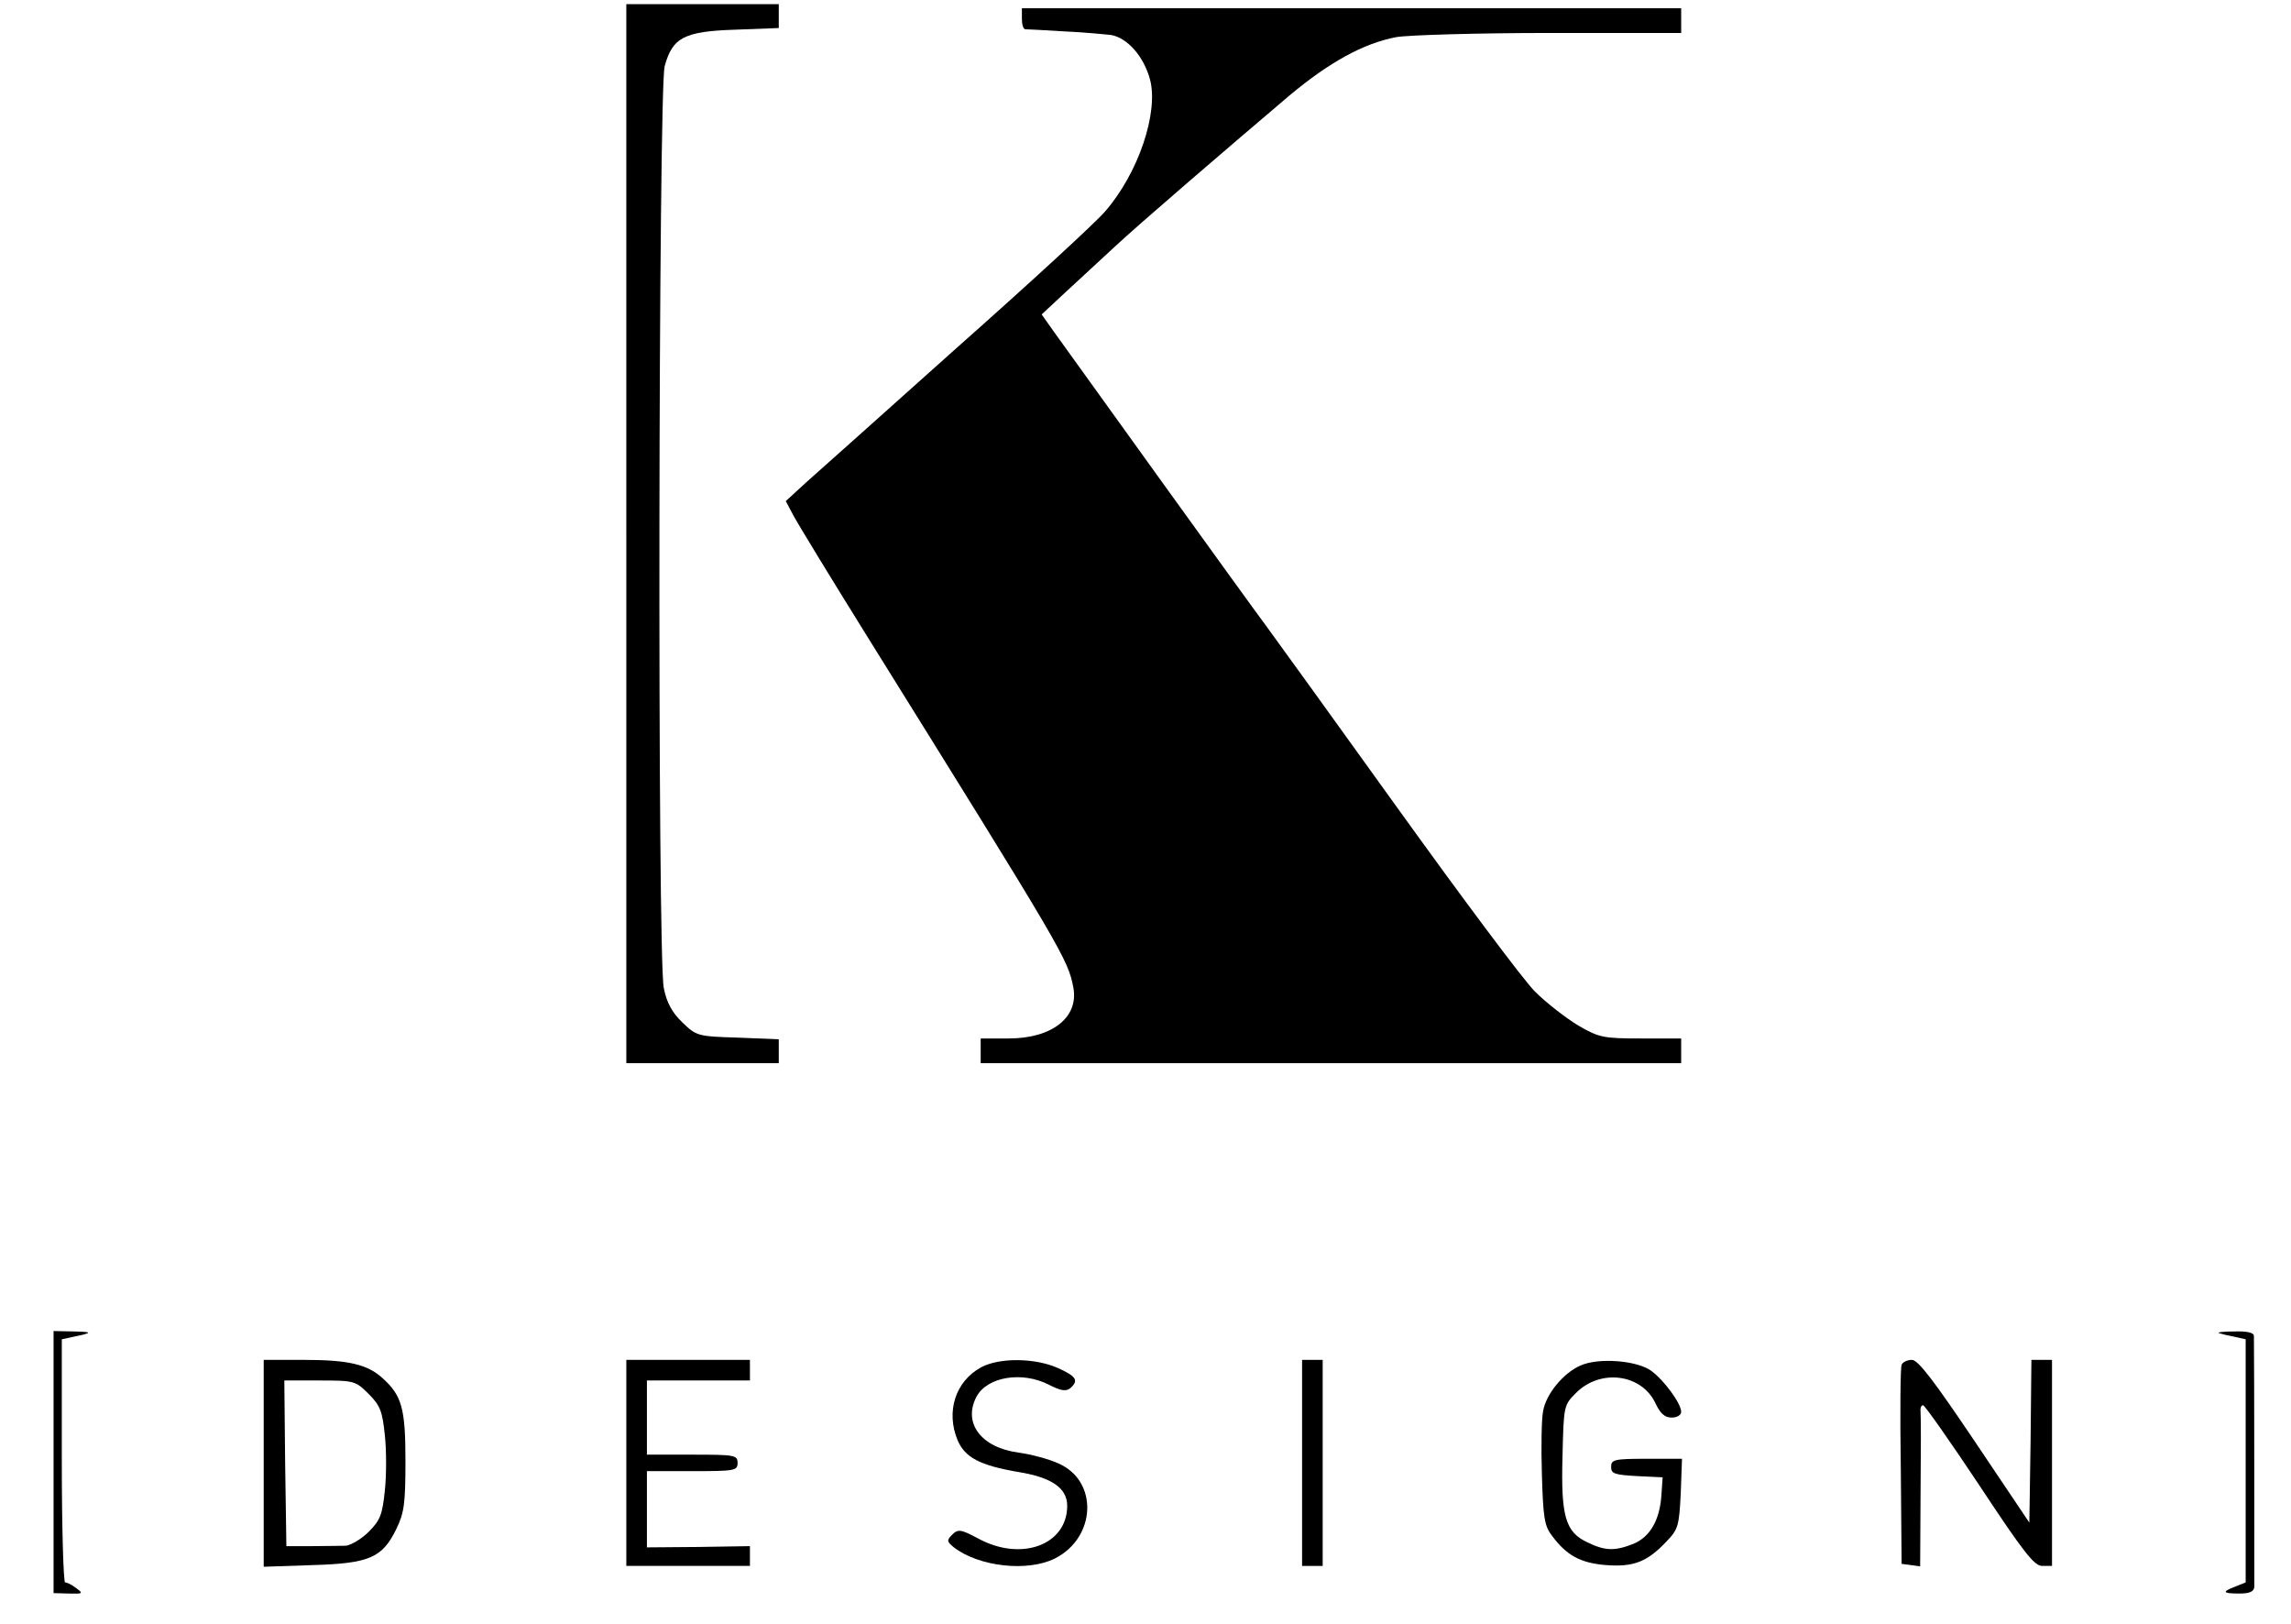
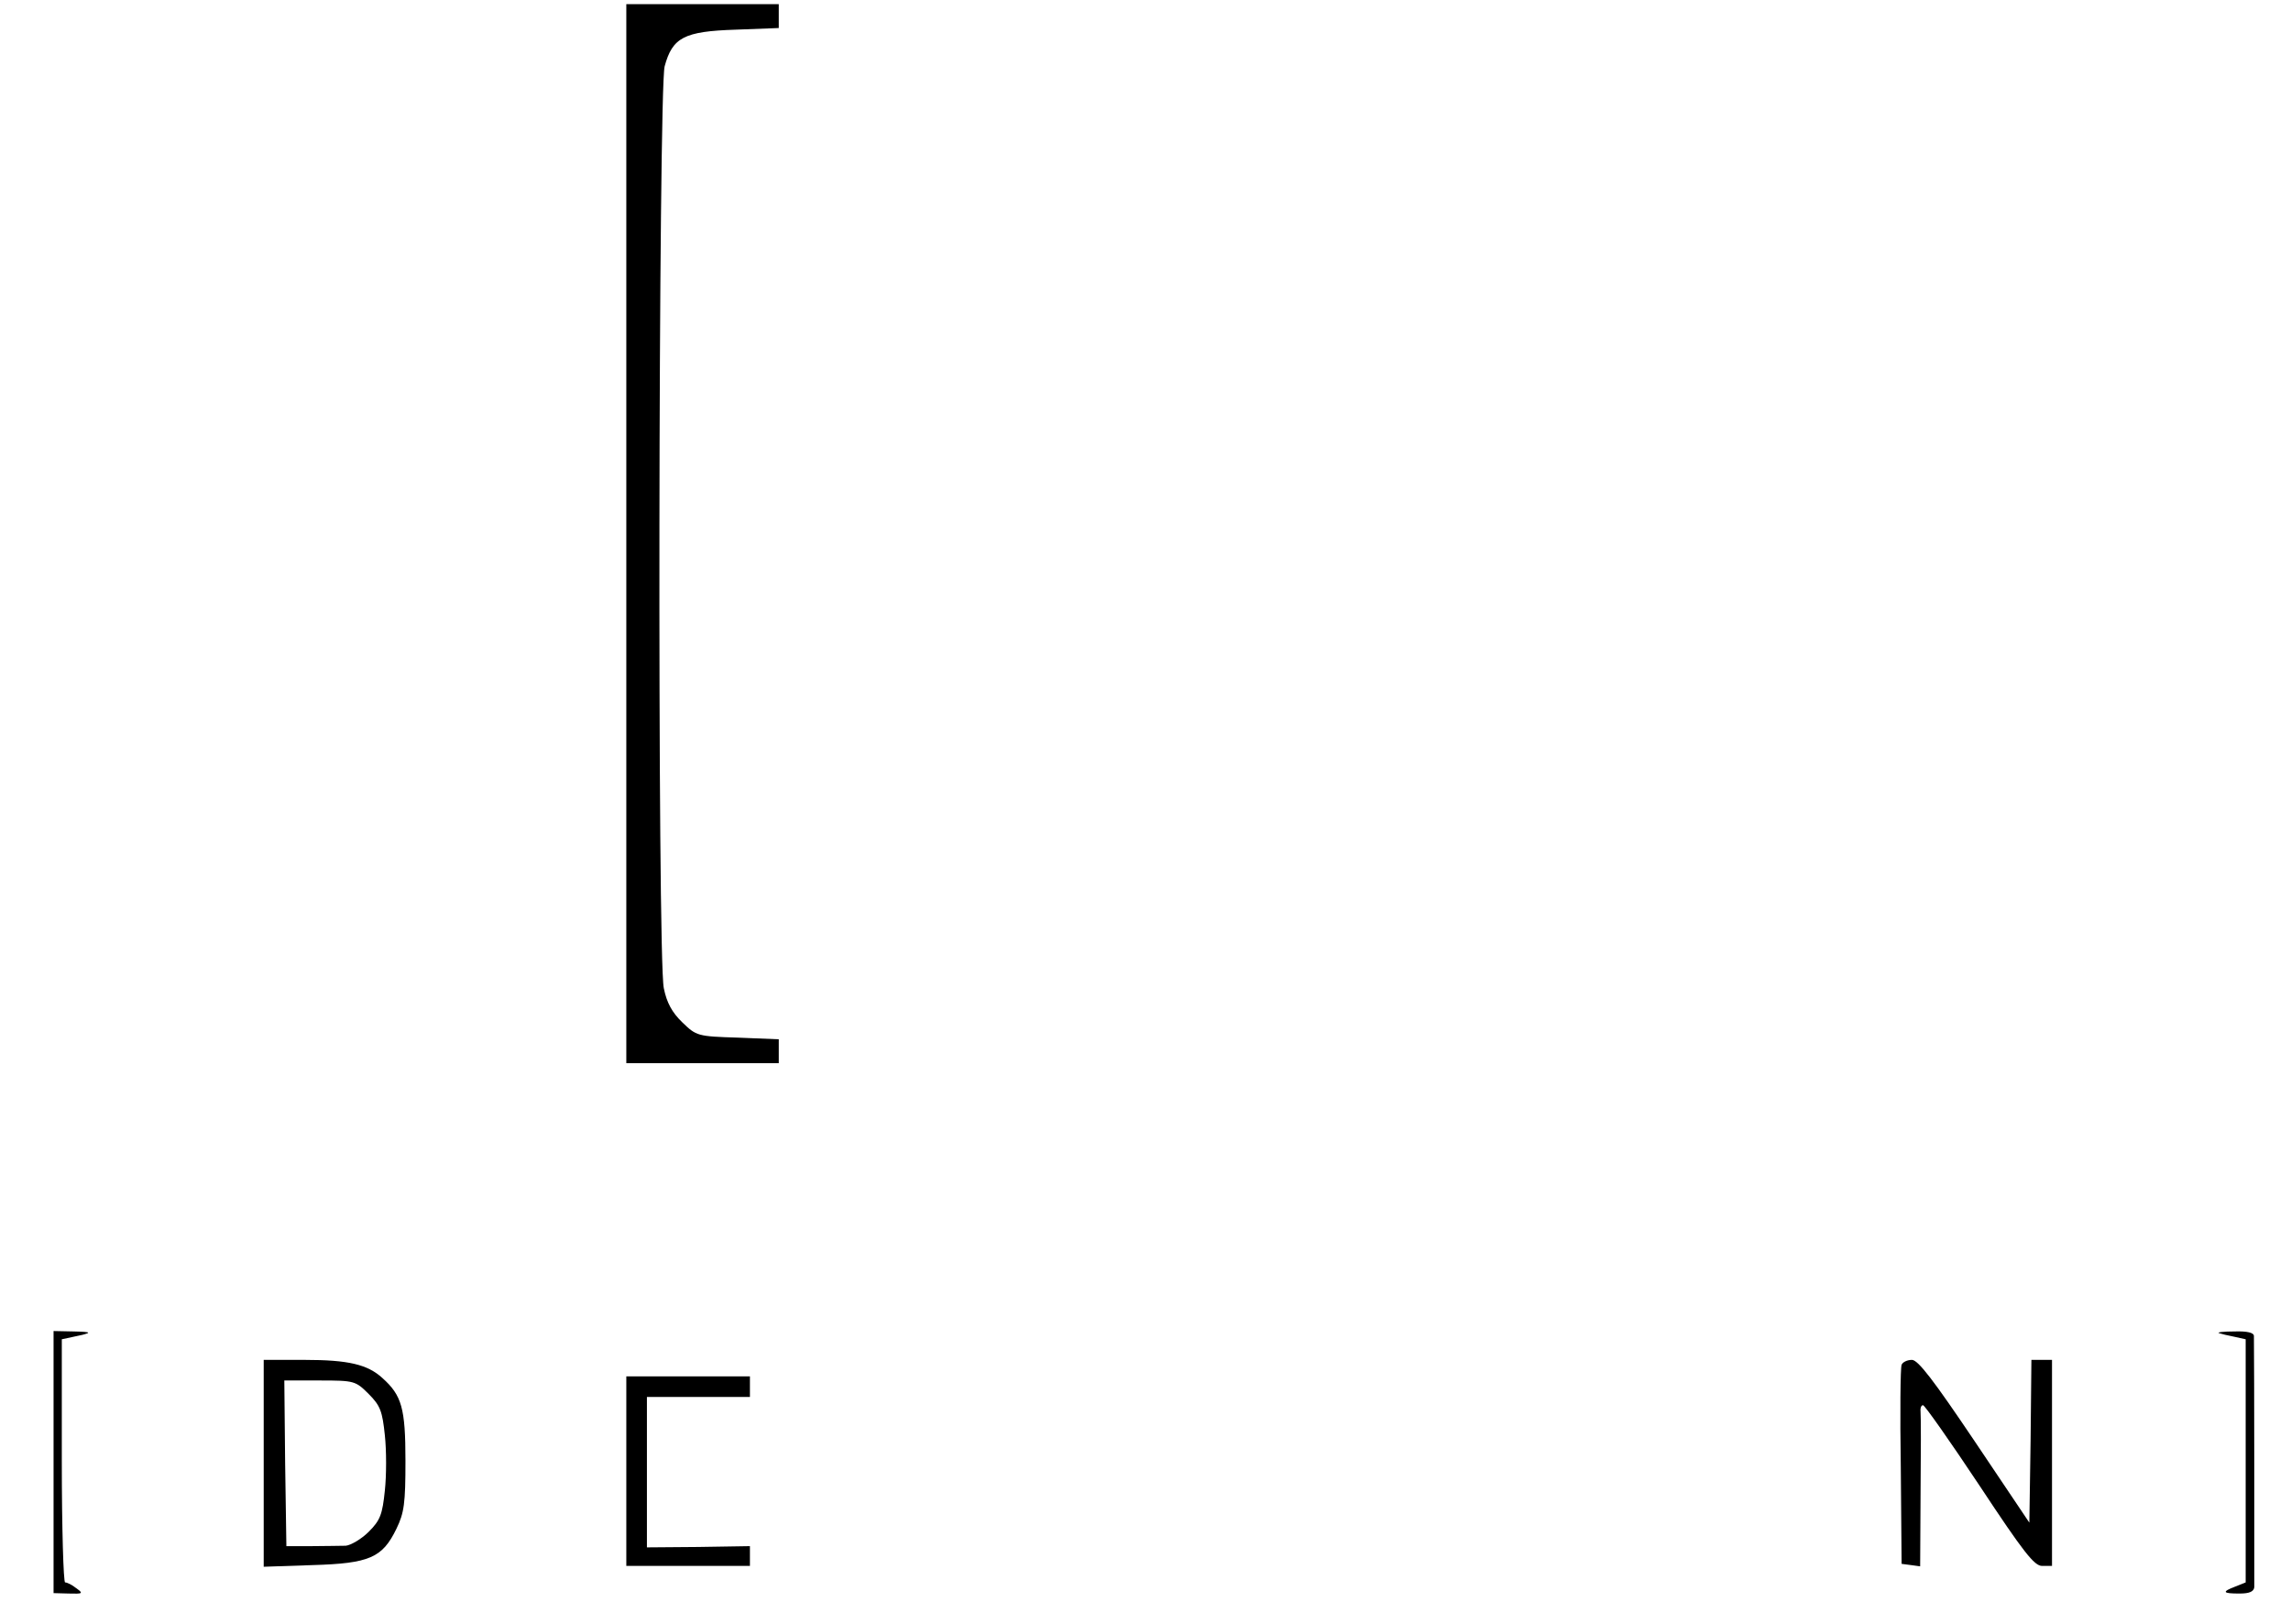
<svg xmlns="http://www.w3.org/2000/svg" version="1.0" width="556pt" height="394pt" viewBox="0 0 556 394" preserveAspectRatio="xMidYMid meet">
  <g transform="translate(0,394) scale(0.1,-0.1)" fill="#000000" stroke="none">
    <path d="M1520 2645 l0 -1285 185 0 185 0 0 29 0 29 -99 4 c-98 3 -101 4 -135 37 -25 24 -38 48 -45 83 -16 72 -13 2178 2 2237 19 70 47 85 172 89 l105 4 0 29 0 29 -185 0 -185 0 0 -1285z" />
-     <path d="M2480 3895 c0 -14 3 -25 8 -26 4 0 45 -2 92 -5 47 -2 99 -7 117 -9 39 -7 79 -52 94 -108 21 -80 -28 -227 -109 -320 -23 -27 -185 -176 -360 -331 -174 -156 -339 -303 -366 -327 l-49 -45 18 -34 c10 -19 91 -152 180 -295 477 -766 487 -783 500 -852 13 -72 -52 -123 -157 -123 l-68 0 0 -30 0 -30 850 0 850 0 0 30 0 30 -97 0 c-91 0 -102 2 -152 31 -30 18 -78 55 -106 83 -28 28 -178 229 -334 446 -156 217 -301 418 -321 445 -34 45 -440 609 -513 711 l-29 41 58 54 c32 30 86 79 119 110 59 55 258 226 424 367 97 81 180 127 260 142 29 5 197 10 372 10 l319 0 0 30 0 30 -800 0 -800 0 0 -25z" />
    <path d="M130 392 l0 -318 37 -1 c34 -1 36 0 18 13 -10 8 -22 14 -27 14 -4 0 -8 133 -8 295 l0 295 28 6 c48 10 48 12 0 13 l-48 1 0 -318z" />
    <path d="M5385 705 c6 -2 22 -6 38 -9 l27 -6 0 -295 0 -295 -25 -10 c-34 -13 -31 -17 10 -17 25 0 35 5 36 16 0 12 0 552 -1 609 0 8 -16 12 -47 11 -27 0 -43 -2 -38 -4z" />
    <path d="M640 389 l0 -251 118 4 c139 4 170 18 204 88 19 39 22 62 22 165 0 128 -9 159 -56 201 -36 33 -83 44 -189 44 l-99 0 0 -251z m255 168 c28 -28 33 -42 39 -100 4 -37 4 -97 0 -134 -6 -58 -11 -72 -39 -100 -18 -18 -44 -33 -56 -34 -13 0 -51 -1 -84 -1 l-60 0 -3 201 -2 201 86 0 c84 0 87 -1 119 -33z" />
-     <path d="M1520 390 l0 -250 150 0 150 0 0 24 0 24 -125 -2 -125 -1 0 93 0 92 110 0 c103 0 110 1 110 20 0 19 -7 20 -110 20 l-110 0 0 90 0 90 125 0 125 0 0 25 0 25 -150 0 -150 0 0 -250z" />
-     <path d="M2381 622 c-62 -34 -86 -107 -57 -177 18 -42 54 -61 147 -77 81 -13 119 -39 119 -82 0 -95 -111 -136 -215 -80 -43 23 -50 24 -64 10 -14 -14 -13 -17 4 -31 61 -47 179 -60 245 -27 101 51 106 189 8 231 -24 11 -67 22 -96 26 -91 12 -136 72 -102 136 26 48 110 62 175 29 29 -15 42 -17 52 -9 22 19 15 29 -29 49 -56 25 -142 26 -187 2z" />
-     <path d="M3160 390 l0 -250 25 0 25 0 0 250 0 250 -25 0 -25 0 0 -250z" />
-     <path d="M3835 626 c-41 -18 -83 -69 -90 -110 -4 -18 -5 -88 -3 -154 3 -103 6 -125 24 -148 36 -49 70 -67 132 -72 67 -5 100 8 147 58 28 29 30 38 34 116 l3 84 -86 0 c-79 0 -86 -2 -86 -20 0 -16 8 -19 63 -22 l62 -3 -3 -44 c-4 -59 -27 -100 -67 -117 -45 -18 -69 -18 -112 3 -54 25 -65 63 -61 209 3 123 3 124 33 154 59 59 158 46 192 -24 12 -26 23 -36 40 -36 13 0 23 6 23 14 0 20 -41 76 -72 99 -35 26 -130 33 -173 13z" />
+     <path d="M1520 390 l0 -250 150 0 150 0 0 24 0 24 -125 -2 -125 -1 0 93 0 92 110 0 l-110 0 0 90 0 90 125 0 125 0 0 25 0 25 -150 0 -150 0 0 -250z" />
    <path d="M4615 628 c-3 -7 -4 -119 -2 -248 l2 -235 23 -3 22 -3 1 178 c1 98 1 186 0 196 -1 9 1 17 6 17 4 0 66 -88 137 -195 107 -162 133 -195 152 -195 l24 0 0 250 0 250 -25 0 -25 0 -2 -197 -3 -198 -133 198 c-99 147 -137 197 -152 197 -12 0 -23 -6 -25 -12z" />
  </g>
</svg>